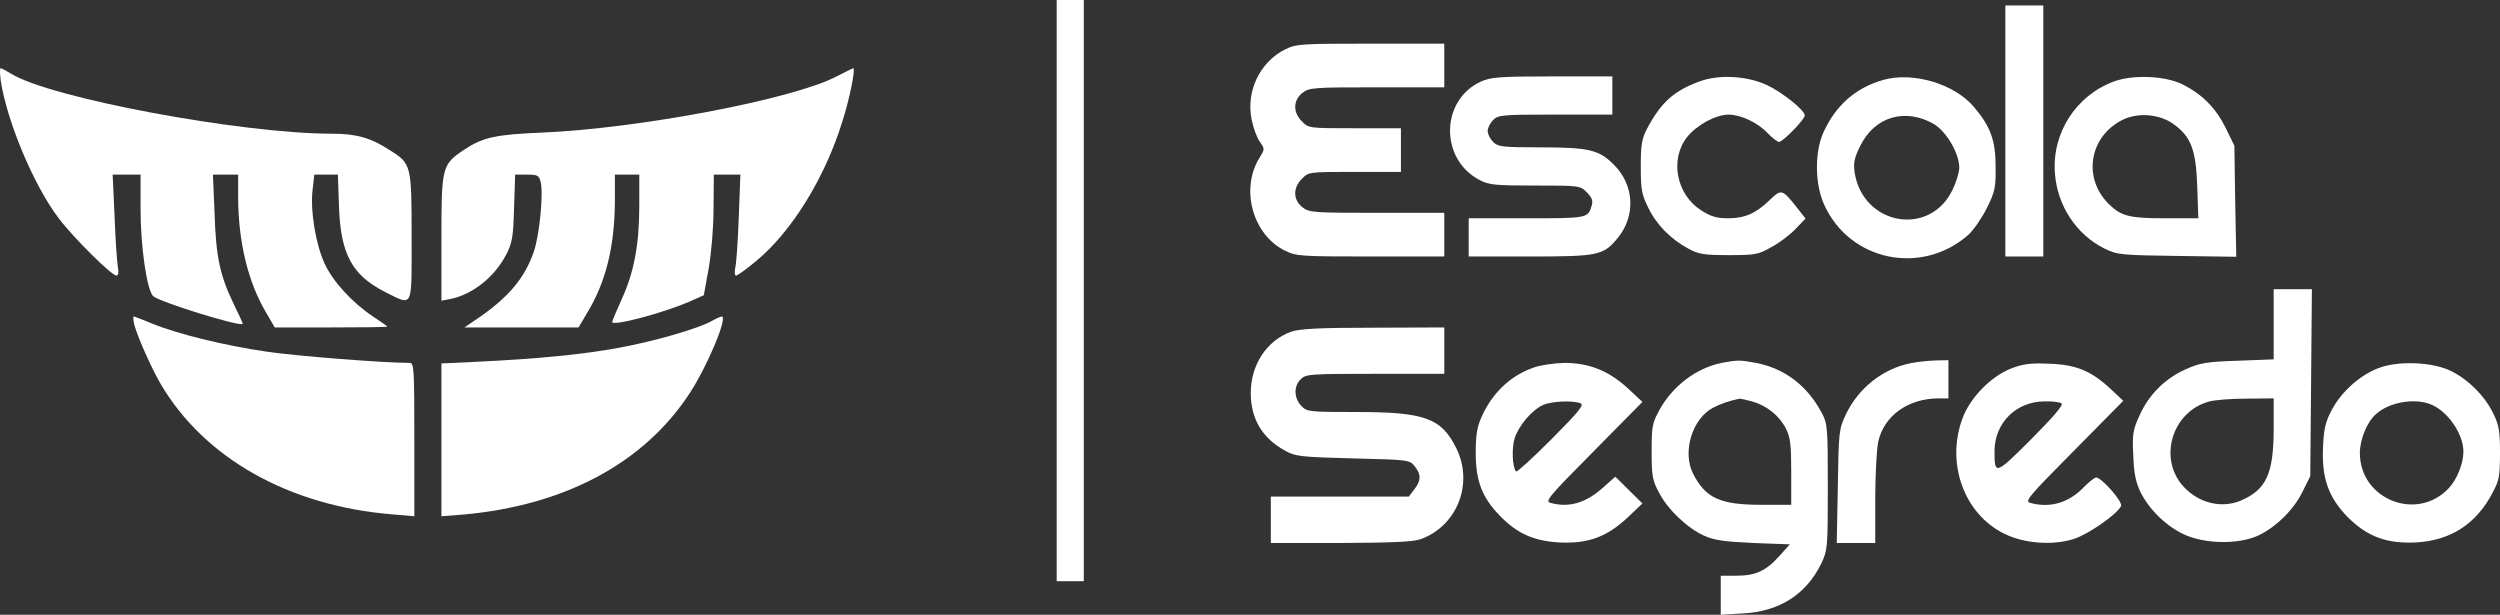
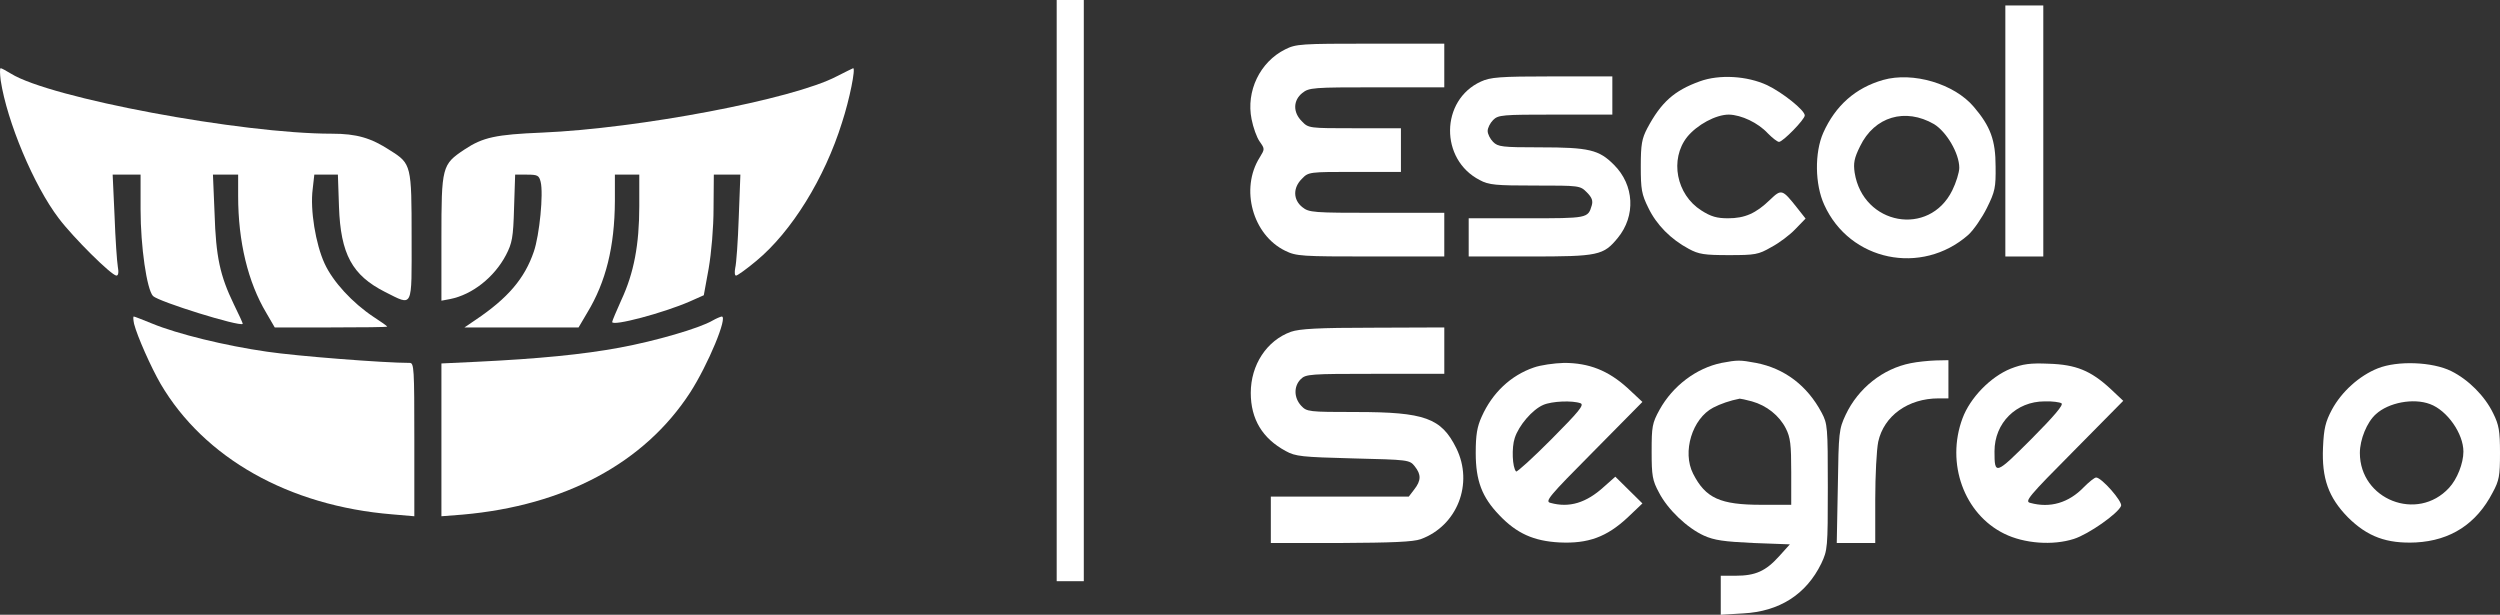
<svg xmlns="http://www.w3.org/2000/svg" width="305" height="75" viewBox="0 0 305 75" fill="none">
  <rect x="0" y="0" width="305" height="75" fill="#333333" stroke="none" />
  <path d="M128.916 35.453V70.906H130.569H132.223V35.453V-3.05176e-05H130.569H128.916V35.453Z" fill="white" />
  <path d="M244.652 15.979V31.292H246.967H249.282V15.979V0.666H246.967H244.652V15.979Z" fill="white" />
  <path d="M156.793 6.025C153.718 7.557 151.998 11.118 152.693 14.547C152.891 15.546 153.321 16.778 153.685 17.277C154.313 18.176 154.313 18.176 153.685 19.208C151.271 23.036 152.825 28.662 156.793 30.593C158.149 31.258 158.777 31.292 167.209 31.292H176.203V28.628V25.965H167.97C160.166 25.965 159.703 25.932 158.876 25.266C157.752 24.367 157.719 22.903 158.843 21.804C159.637 20.972 159.736 20.972 165.291 20.972H170.913V18.309V15.646H165.291C159.736 15.646 159.637 15.646 158.843 14.814C157.719 13.715 157.752 12.25 158.876 11.351C159.703 10.686 160.166 10.652 167.97 10.652H176.203V7.989V5.326H167.209C158.711 5.326 158.116 5.36 156.793 6.025Z" fill="white" />
  <path d="M0.087 9.82C0.848 14.814 4.121 22.637 7.164 26.631C8.916 28.961 13.612 33.622 14.207 33.622C14.438 33.622 14.505 33.222 14.372 32.523C14.273 31.957 14.075 29.161 13.976 26.365L13.744 21.305H15.463H17.15V25.533C17.15 30.093 17.91 35.32 18.671 36.118C19.398 36.818 29.219 39.88 29.616 39.514C29.649 39.481 29.153 38.382 28.525 37.117C26.839 33.622 26.343 31.358 26.177 26.032L25.979 21.305H27.533H29.054V23.935C29.054 29.461 30.244 34.421 32.493 38.182L33.518 39.947H40.363C44.166 39.947 47.241 39.913 47.241 39.847C47.241 39.78 46.48 39.248 45.555 38.648C43.008 36.951 40.628 34.388 39.603 32.157C38.511 29.794 37.817 25.599 38.148 23.069L38.346 21.305H39.768H41.223L41.355 25.2C41.553 31.025 42.975 33.589 46.977 35.619C50.449 37.35 50.217 37.783 50.217 28.961C50.217 20.173 50.184 19.973 47.638 18.375C45.257 16.811 43.505 16.312 40.495 16.312C29.451 16.312 6.105 11.951 1.344 8.988C0.749 8.622 0.186 8.322 0.087 8.322C-0.045 8.322 -0.012 8.988 0.087 9.82Z" fill="white" />
  <path d="M102.066 9.321C96.742 12.117 77.893 15.679 66.121 16.178C60.5 16.412 58.913 16.744 56.664 18.242C53.92 20.073 53.853 20.306 53.853 29.128V36.684L54.912 36.485C57.623 35.952 60.302 33.822 61.724 31.125C62.484 29.66 62.616 28.995 62.715 25.366L62.848 21.305H64.303C65.592 21.305 65.758 21.405 65.956 22.17C66.32 23.602 65.824 28.662 65.129 30.692C64.005 33.988 61.955 36.385 57.987 39.048L56.664 39.947H63.641H70.585L71.644 38.149C73.925 34.388 74.984 30.093 75.016 24.534V21.305H76.505H77.993V25.133C77.993 29.86 77.331 33.322 75.81 36.585C75.215 37.916 74.686 39.148 74.686 39.281C74.686 39.847 80.936 38.182 84.143 36.784L85.863 36.019L86.458 32.756C86.788 30.826 87.053 27.796 87.053 25.399L87.086 21.305H88.706H90.327L90.128 26.531C90.029 29.427 89.831 32.19 89.698 32.69C89.599 33.222 89.632 33.622 89.798 33.622C89.963 33.622 91.087 32.823 92.278 31.824C96.576 28.262 100.611 21.738 102.727 14.947C103.653 12.117 104.413 8.289 104.083 8.322C104.016 8.356 103.091 8.788 102.066 9.321Z" fill="white" />
  <path d="M180.668 9.953C175.708 12.217 175.642 19.474 180.536 21.971C181.627 22.57 182.487 22.637 187.281 22.637C192.704 22.637 192.771 22.637 193.597 23.469C194.226 24.101 194.358 24.501 194.193 25.067C193.73 26.631 193.696 26.631 186.256 26.631H179.18V28.961V31.292H186.653C195.019 31.292 195.614 31.159 197.367 29.028C199.582 26.332 199.384 22.57 196.904 20.107C195.085 18.276 193.895 17.976 187.877 17.976C183.247 17.976 182.751 17.91 182.156 17.31C181.792 16.944 181.495 16.345 181.495 15.979C181.495 15.613 181.792 15.013 182.156 14.647C182.784 14.015 183.247 13.981 189.762 13.981H196.706V11.651V9.321H189.365C182.917 9.321 181.825 9.421 180.668 9.953Z" fill="white" />
  <path d="M207.384 9.92C204.243 11.052 202.656 12.483 200.969 15.646C200.308 16.911 200.176 17.61 200.176 20.306C200.176 23.102 200.275 23.702 201.102 25.366C202.094 27.43 203.846 29.194 206.029 30.36C207.252 31.025 207.947 31.125 210.923 31.125C214.13 31.125 214.527 31.059 216.081 30.16C217.04 29.66 218.363 28.662 219.024 27.963L220.281 26.665L219.256 25.366C217.437 23.069 217.338 23.036 215.949 24.367C214.229 26.032 212.874 26.631 210.823 26.631C209.468 26.631 208.74 26.431 207.55 25.666C204.508 23.735 203.681 19.441 205.83 16.711C207.054 15.213 209.335 13.981 210.923 13.981C212.444 14.015 214.494 14.98 215.684 16.278C216.246 16.844 216.842 17.31 217.04 17.31C217.503 17.31 220.181 14.581 220.181 14.081C220.181 13.449 217.47 11.285 215.585 10.386C213.138 9.254 209.765 9.055 207.384 9.92Z" fill="white" />
  <path d="M229.74 9.754C226.367 10.719 223.92 12.883 222.432 16.212C221.374 18.608 221.407 22.503 222.564 25C225.672 31.858 234.435 33.655 240.123 28.662C240.784 28.063 241.809 26.565 242.404 25.366C243.396 23.369 243.496 22.869 243.463 20.306C243.463 17.11 242.834 15.413 240.817 13.049C238.436 10.22 233.377 8.722 229.74 9.754ZM235.956 15.146C237.477 16.079 239.032 18.708 239.032 20.473C239.032 21.039 238.635 22.304 238.172 23.236C235.361 28.928 227.293 27.463 226.268 21.072C226.102 19.907 226.202 19.308 226.929 17.843C228.682 14.214 232.451 13.116 235.956 15.146Z" fill="white" />
-   <path d="M257.945 9.92C253.283 11.618 250.307 16.245 250.703 21.172C251.001 25.1 253.316 28.628 256.755 30.326C258.309 31.092 258.739 31.125 265.617 31.225L272.825 31.325L272.693 24.534L272.594 17.776L271.503 15.546C270.312 13.149 268.626 11.451 266.179 10.253C264.096 9.254 260.293 9.088 257.945 9.92ZM265.088 15.08C267.303 16.645 267.898 18.209 268.064 22.703L268.196 26.631H264.228C259.896 26.631 258.871 26.398 257.416 25.033C254.01 21.837 254.837 16.611 259.036 14.581C260.888 13.715 263.401 13.915 265.088 15.08Z" fill="white" />
-   <path d="M277.389 39.581V43.842L273.024 44.008C269.122 44.141 268.394 44.274 266.609 45.073C264.096 46.205 262.145 48.169 261.02 50.699C260.227 52.397 260.128 52.963 260.26 55.526C260.326 57.69 260.557 58.822 261.12 59.987C262.178 62.15 264.228 64.148 266.41 65.18C268.923 66.378 273.09 66.445 275.471 65.346C277.653 64.347 279.869 62.15 280.927 59.953L281.853 58.089L281.952 46.671L282.051 35.286H279.703H277.389V39.581ZM277.389 52.497C277.356 57.856 276.463 59.754 273.354 61.085C271.007 62.051 268.262 61.385 266.41 59.388C263.269 55.992 264.955 50.266 269.453 49.001C270.081 48.802 272.131 48.635 274.016 48.635L277.389 48.602V52.497Z" fill="white" />
  <path d="M16.357 39.514C16.753 41.045 18.407 44.774 19.597 46.837C24.921 55.892 35.238 61.718 47.837 62.75L50.548 62.983V53.629C50.548 44.94 50.515 44.274 49.986 44.274C46.812 44.274 36.197 43.442 32.593 42.909C27.467 42.177 21.647 40.746 18.572 39.481C17.415 39.015 16.423 38.615 16.324 38.615C16.224 38.615 16.257 39.015 16.357 39.514Z" fill="white" />
  <path d="M86.921 39.114C85.334 40.047 79.944 41.611 75.612 42.41C71.148 43.242 65.692 43.775 58.086 44.141L53.853 44.341V53.662V62.983L56.433 62.783C68.899 61.684 78.621 56.491 84.209 47.87C86.392 44.474 88.839 38.582 88.045 38.615C87.88 38.648 87.384 38.848 86.921 39.114Z" fill="white" />
  <path d="M157.488 40.479C154.545 41.545 152.594 44.507 152.594 47.936C152.594 51.132 154.016 53.495 156.859 55.027C158.05 55.692 158.843 55.759 165.06 55.925C171.806 56.092 171.971 56.092 172.599 56.891C173.393 57.889 173.393 58.622 172.533 59.72L171.872 60.586H163.44H155.041V63.415V66.245H163.572C169.789 66.212 172.401 66.112 173.327 65.779C177.791 64.148 179.808 58.988 177.659 54.66C175.84 50.999 173.823 50.266 165.457 50.266C159.604 50.266 159.439 50.233 158.744 49.501C157.851 48.535 157.818 47.137 158.678 46.272C159.306 45.639 159.769 45.606 167.772 45.606H176.204V42.776V39.947L167.54 39.98C160.827 39.98 158.546 40.113 157.488 40.479Z" fill="white" />
  <path d="M210.031 44.274C206.956 44.907 204.079 47.071 202.459 50C201.566 51.631 201.5 52.031 201.5 55.093C201.5 58.056 201.599 58.622 202.393 60.087C203.451 62.151 205.832 64.414 207.882 65.346C209.139 65.912 210.329 66.079 213.9 66.245L218.364 66.411L217.042 67.876C215.421 69.674 214.165 70.24 211.751 70.24H209.932V72.603V75L212.677 74.834C217.075 74.6 220.348 72.537 222.2 68.742C222.961 67.111 222.994 66.877 222.994 59.421C222.994 52.064 222.961 51.698 222.233 50.333C220.481 47.037 217.703 44.94 214.231 44.274C212.28 43.908 211.982 43.908 210.031 44.274ZM213.735 48.968C215.52 49.467 217.075 50.699 217.868 52.264C218.43 53.362 218.53 54.228 218.53 57.59V61.585H214.892C209.866 61.585 208.08 60.786 206.559 57.79C205.204 55.127 206.46 51.065 209.006 49.734C209.899 49.268 211.056 48.868 212.247 48.635C212.346 48.635 213.007 48.768 213.735 48.968Z" fill="white" />
  <path d="M233.111 44.308C229.705 44.973 226.696 47.37 225.175 50.599C224.349 52.364 224.315 52.73 224.216 59.321L224.084 66.245H226.432H228.78V60.919C228.78 58.023 228.945 54.86 229.143 53.895C229.838 50.732 232.781 48.602 236.517 48.602H237.708V46.272V43.941L236.154 43.975C235.261 44.008 233.905 44.141 233.111 44.308Z" fill="white" />
  <path d="M187.115 44.84C184.305 45.806 182.056 47.936 180.767 50.832C180.204 52.064 180.039 53.063 180.039 55.26C180.039 58.655 180.8 60.653 182.916 62.85C185.032 65.08 187.115 66.012 190.257 66.178C193.762 66.345 196.011 65.513 198.557 63.149L200.375 61.418L198.722 59.787L197.069 58.156L195.68 59.388C193.53 61.352 191.447 61.984 189.166 61.352C188.438 61.185 188.934 60.586 194.39 55.093L200.375 49.035L198.557 47.337C196.209 45.206 193.861 44.274 190.819 44.274C189.595 44.308 187.942 44.541 187.115 44.84ZM192.836 49.201C193.299 49.401 192.605 50.233 189.265 53.595C187.016 55.859 185.065 57.623 184.966 57.523C184.503 57.057 184.404 54.594 184.801 53.429C185.297 51.898 186.95 49.967 188.273 49.401C189.331 48.935 191.844 48.835 192.836 49.201Z" fill="white" />
  <path d="M245.313 44.973C242.833 45.972 240.353 48.535 239.427 51.032C237.377 56.525 239.626 62.716 244.52 65.113C246.934 66.312 250.439 66.578 253.018 65.746C254.804 65.18 258.408 62.65 258.772 61.718C258.97 61.185 256.391 58.256 255.73 58.256C255.531 58.256 254.87 58.788 254.241 59.421C252.39 61.352 250.108 62.017 247.694 61.352C246.967 61.185 247.463 60.586 252.985 55.027L259.036 48.901L257.482 47.437C255.068 45.206 253.249 44.474 249.943 44.374C247.694 44.274 246.768 44.407 245.313 44.973ZM251.497 49.201C251.795 49.367 250.604 50.766 247.826 53.562C243.429 57.956 243.329 57.989 243.329 55.06C243.329 51.598 245.975 48.968 249.447 48.968C250.373 48.935 251.298 49.068 251.497 49.201Z" fill="white" />
  <path d="M290.087 44.94C287.838 45.839 285.689 47.77 284.498 49.967C283.705 51.465 283.506 52.264 283.407 54.594C283.242 58.355 284.068 60.686 286.449 63.116C288.83 65.479 291.178 66.345 294.749 66.178C298.982 65.945 302.123 63.915 304.107 60.087C304.901 58.622 305 58.056 305 55.26C305 52.563 304.868 51.831 304.173 50.433C303.148 48.302 301.131 46.305 299.048 45.273C296.766 44.141 292.501 43.975 290.087 44.94ZM296.469 49.301C298.552 50.066 300.536 52.896 300.536 55.093C300.536 56.525 299.775 58.455 298.783 59.521C294.914 63.715 287.904 60.952 287.904 55.26C287.904 53.629 288.764 51.498 289.855 50.533C291.409 49.101 294.452 48.535 296.469 49.301Z" fill="white" />
</svg>